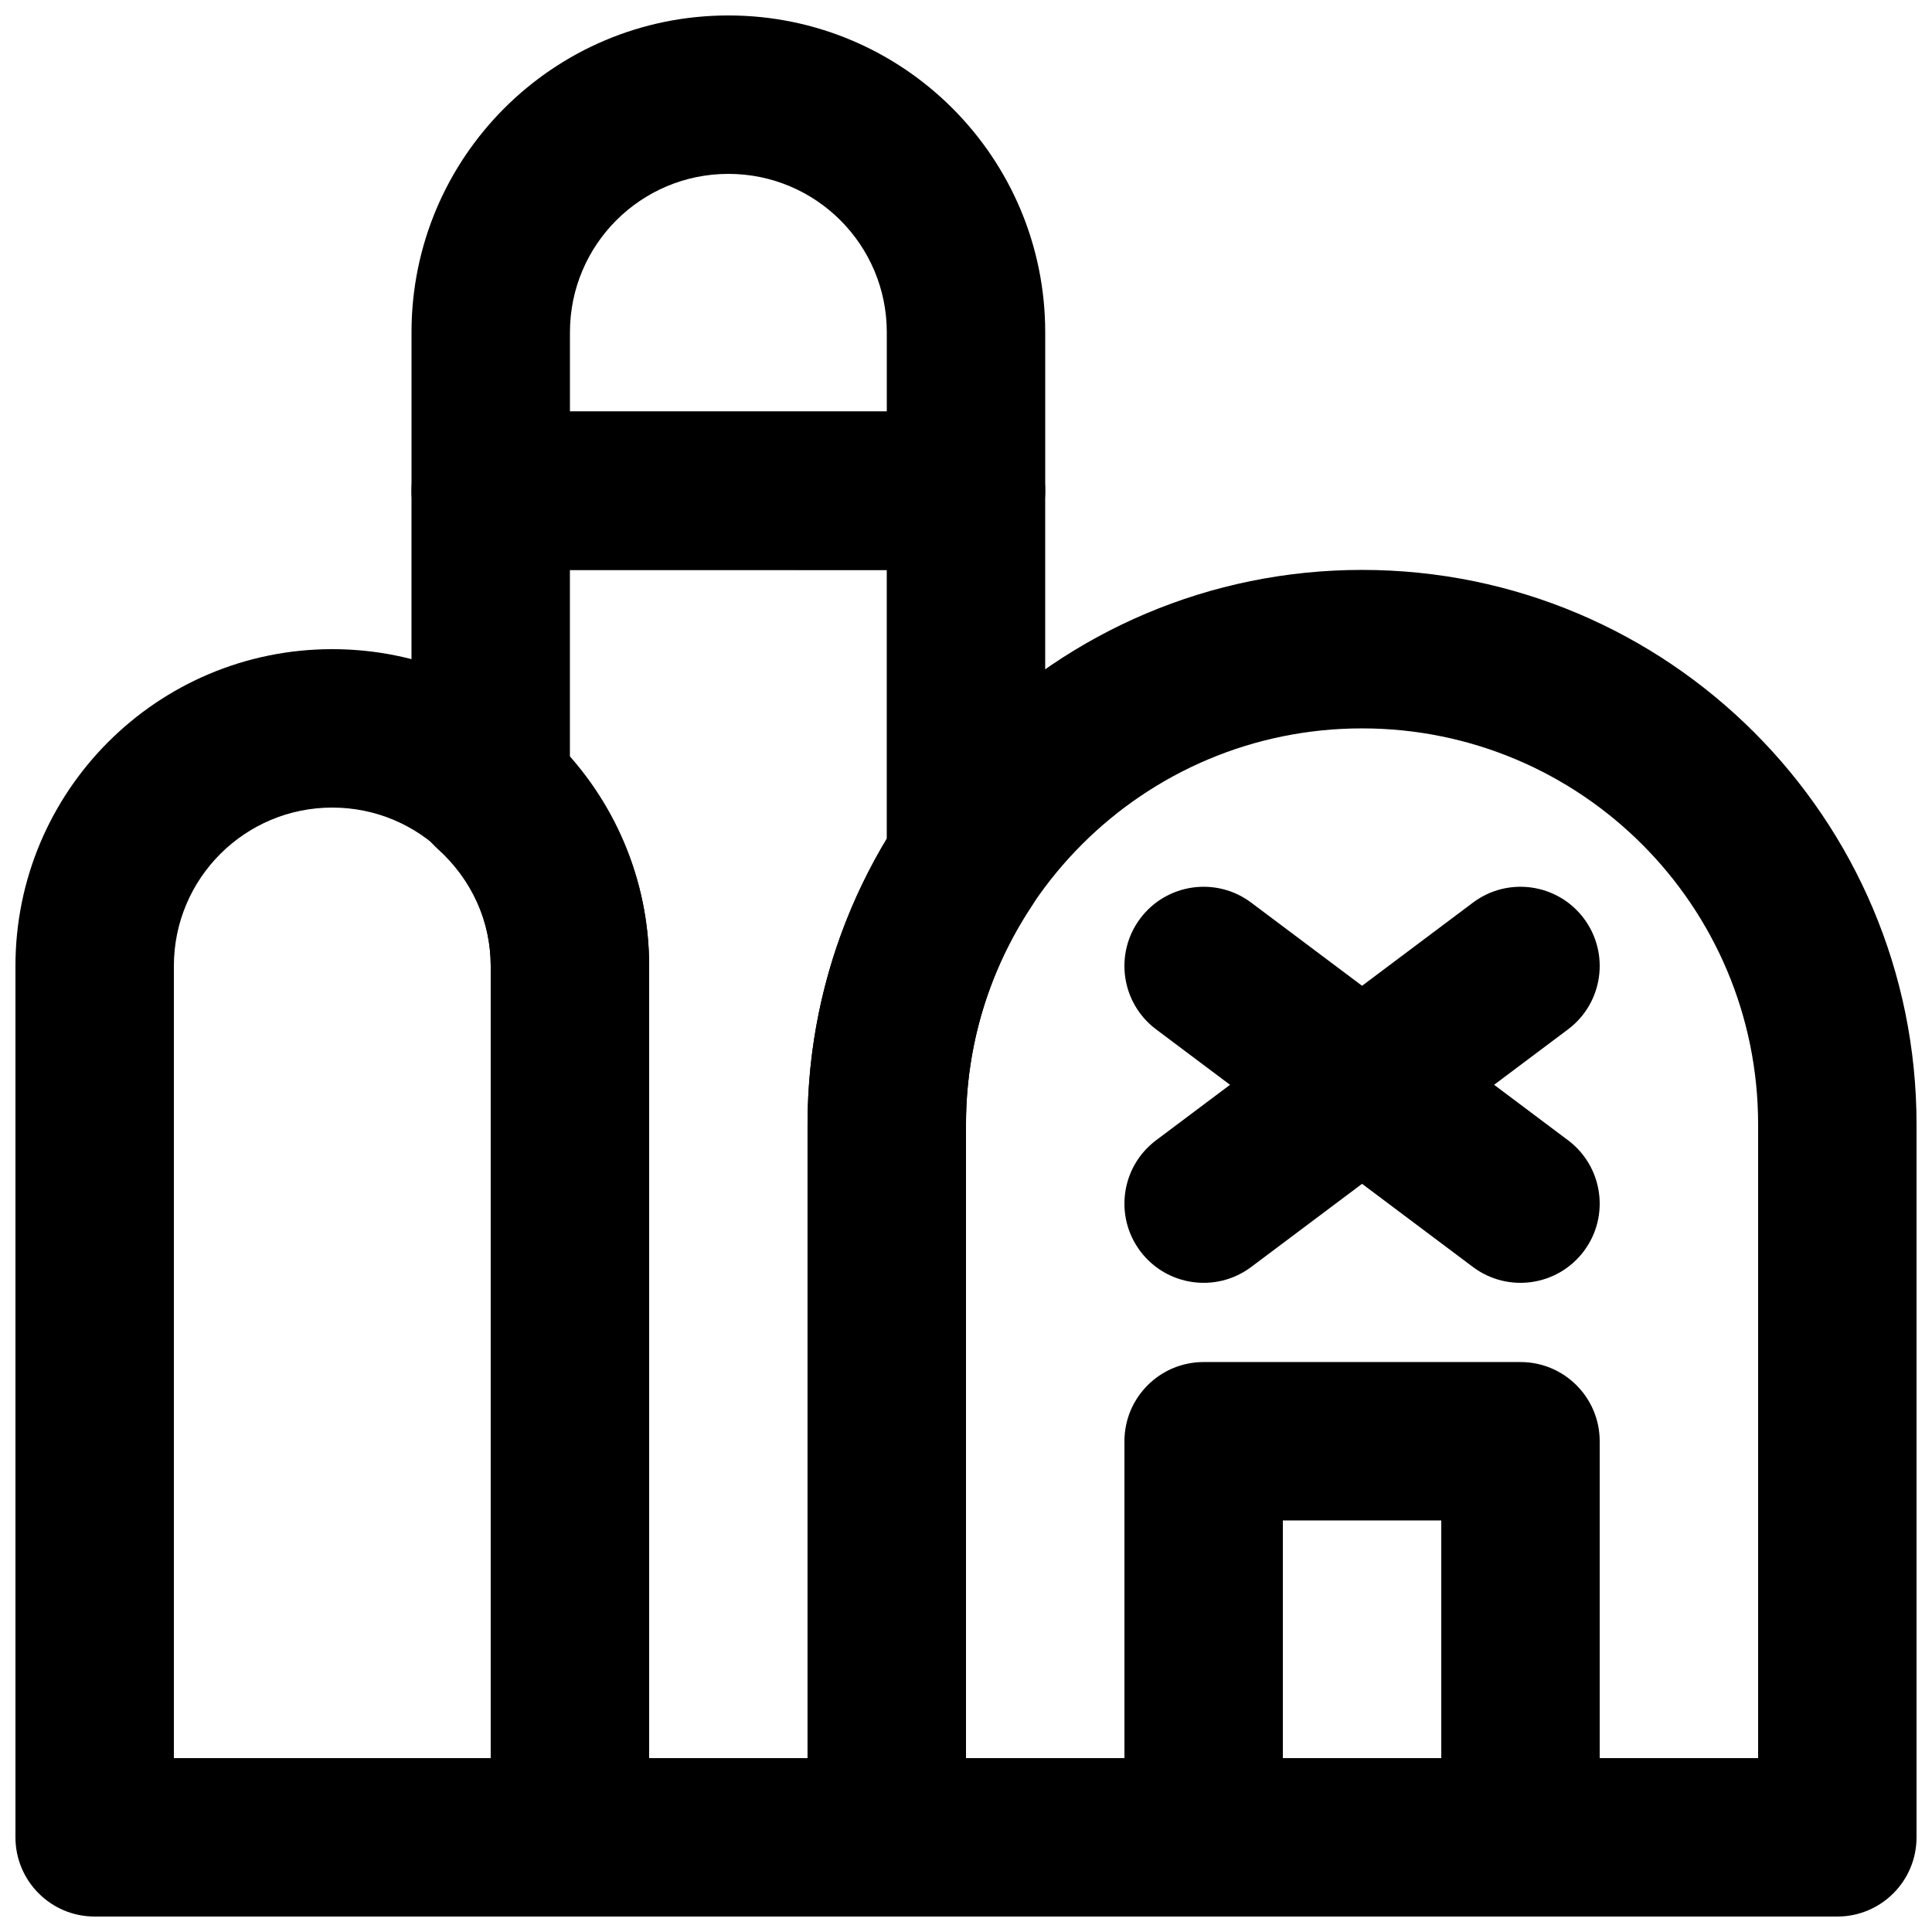
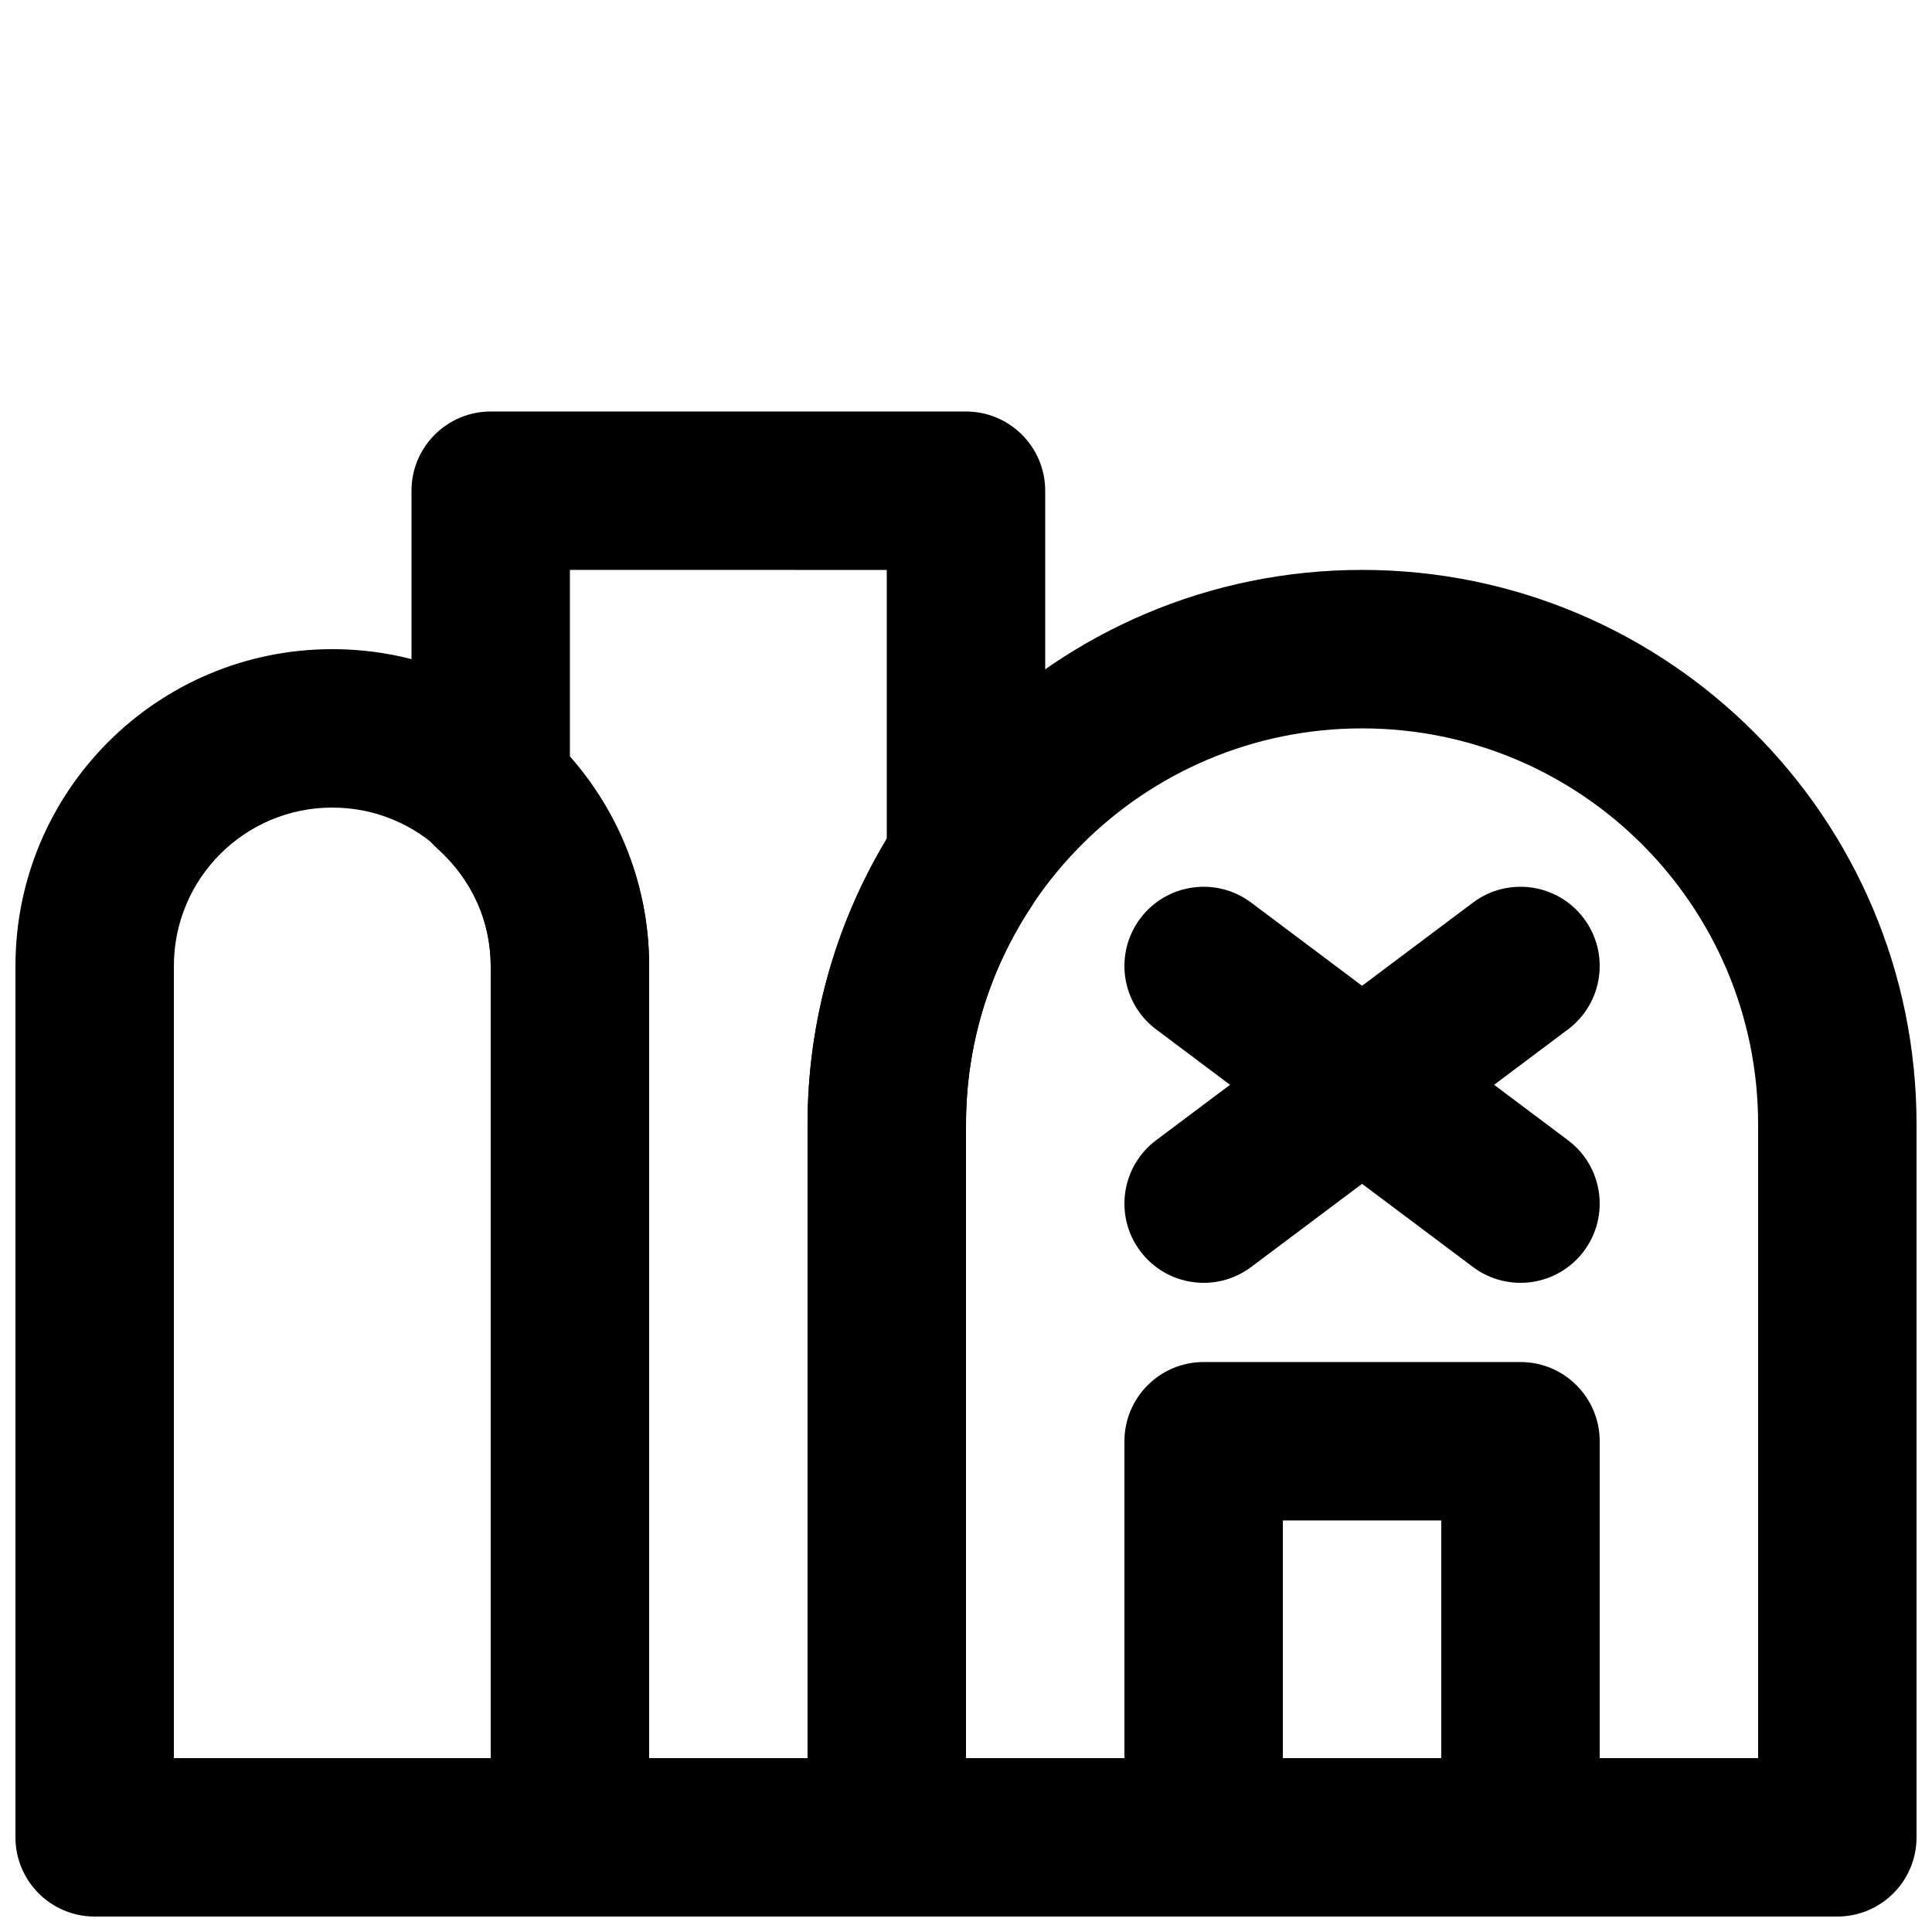
<svg xmlns="http://www.w3.org/2000/svg" width="800px" height="800px" version="1.1" viewBox="144 144 512 512">
  <defs>
    <clipPath id="e">
      <path d="m148.09 316h168.91v335.9h-168.91z" />
    </clipPath>
    <clipPath id="d">
      <path d="m358 295h293.9v356.9h-293.9z" />
    </clipPath>
    <clipPath id="c">
      <path d="m441 504h127v147.9h-127z" />
    </clipPath>
    <clipPath id="b">
      <path d="m253 148.09h168v147.91h-168z" />
    </clipPath>
    <clipPath id="a">
      <path d="m253 253h168v398.9h-168z" />
    </clipPath>
  </defs>
  <g clip-path="url(#e)">
    <path d="m190.08 609.92v-209.92c0-23.191 18.793-41.984 41.984-41.984s41.984 18.793 41.984 41.984v209.92zm104.96 41.984c11.594 0 20.992-9.398 20.992-20.992v-230.91c0-46.379-37.594-83.969-83.969-83.969-46.379 0-83.969 37.59-83.969 83.969v230.91c0 11.594 9.398 20.992 20.992 20.992z" fill-rule="evenodd" />
  </g>
  <g clip-path="url(#d)">
    <path d="m400 609.92v-167.93c0-57.977 46.984-104.96 104.96-104.96 57.977 0 104.96 46.984 104.96 104.96v167.93zm230.91 41.984c11.594 0 20.992-9.398 20.992-20.992v-188.93c0-81.164-65.781-146.95-146.95-146.95-81.16 0-146.94 65.781-146.94 146.95v188.93c0 11.594 9.398 20.992 20.992 20.992z" fill-rule="evenodd" />
  </g>
  <g clip-path="url(#c)">
    <path d="m462.98 651.9h83.965c11.594 0 20.992-9.398 20.992-20.992v-104.96c0-11.594-9.398-20.992-20.992-20.992h-83.965c-11.594 0-20.992 9.398-20.992 20.992v104.96c0 11.594 9.398 20.992 20.992 20.992zm20.988-104.96h41.984v62.977h-41.984z" fill-rule="evenodd" />
  </g>
  <path d="m534.35 383.2-83.969 62.977c-9.273 6.957-11.152 20.117-4.199 29.391 6.957 9.273 20.117 11.152 29.391 4.199l83.969-62.977c9.273-6.957 11.152-20.113 4.199-29.391-6.957-9.273-20.117-11.152-29.391-4.199z" fill-rule="evenodd" />
  <path d="m450.38 416.79 83.969 62.977c9.273 6.953 22.434 5.074 29.391-4.199 6.953-9.273 5.074-22.434-4.199-29.391l-83.969-62.977c-9.273-6.953-22.434-5.074-29.391 4.199-6.953 9.277-5.074 22.434 4.199 29.391z" fill-rule="evenodd" />
  <g clip-path="url(#b)">
-     <path d="m274.05 295.04h125.95c11.594 0 20.992-9.398 20.992-20.992v-41.984c0-46.379-37.594-83.969-83.969-83.969-46.379 0-83.969 37.59-83.969 83.969v41.984c0 11.594 9.398 20.992 20.992 20.992zm20.992-41.984v-20.992c0-23.191 18.793-41.984 41.984-41.984 23.188 0 41.984 18.793 41.984 41.984v20.992z" fill-rule="evenodd" />
-   </g>
+     </g>
  <g clip-path="url(#a)">
    <path d="m253.05 274.05v79.328c0 5.949 2.523 11.621 6.949 15.602 8.93 8.039 14.043 19.102 14.043 31.023v230.91c0 11.594 9.398 20.992 20.992 20.992h83.969c11.594 0 20.992-9.398 20.992-20.992v-188.93c0-20.918 6.133-40.863 17.484-57.953 2.285-3.445 3.508-7.484 3.508-11.617v-98.367c0-11.594-9.398-20.992-20.992-20.992h-125.95c-11.594 0-20.992 9.398-20.992 20.992zm125.95 20.992v71.301c-13.645 22.652-20.992 48.617-20.992 75.645v167.93h-41.984v-209.92c0-20.684-7.637-40.098-20.992-55.215v-49.746z" fill-rule="evenodd" />
  </g>
</svg>